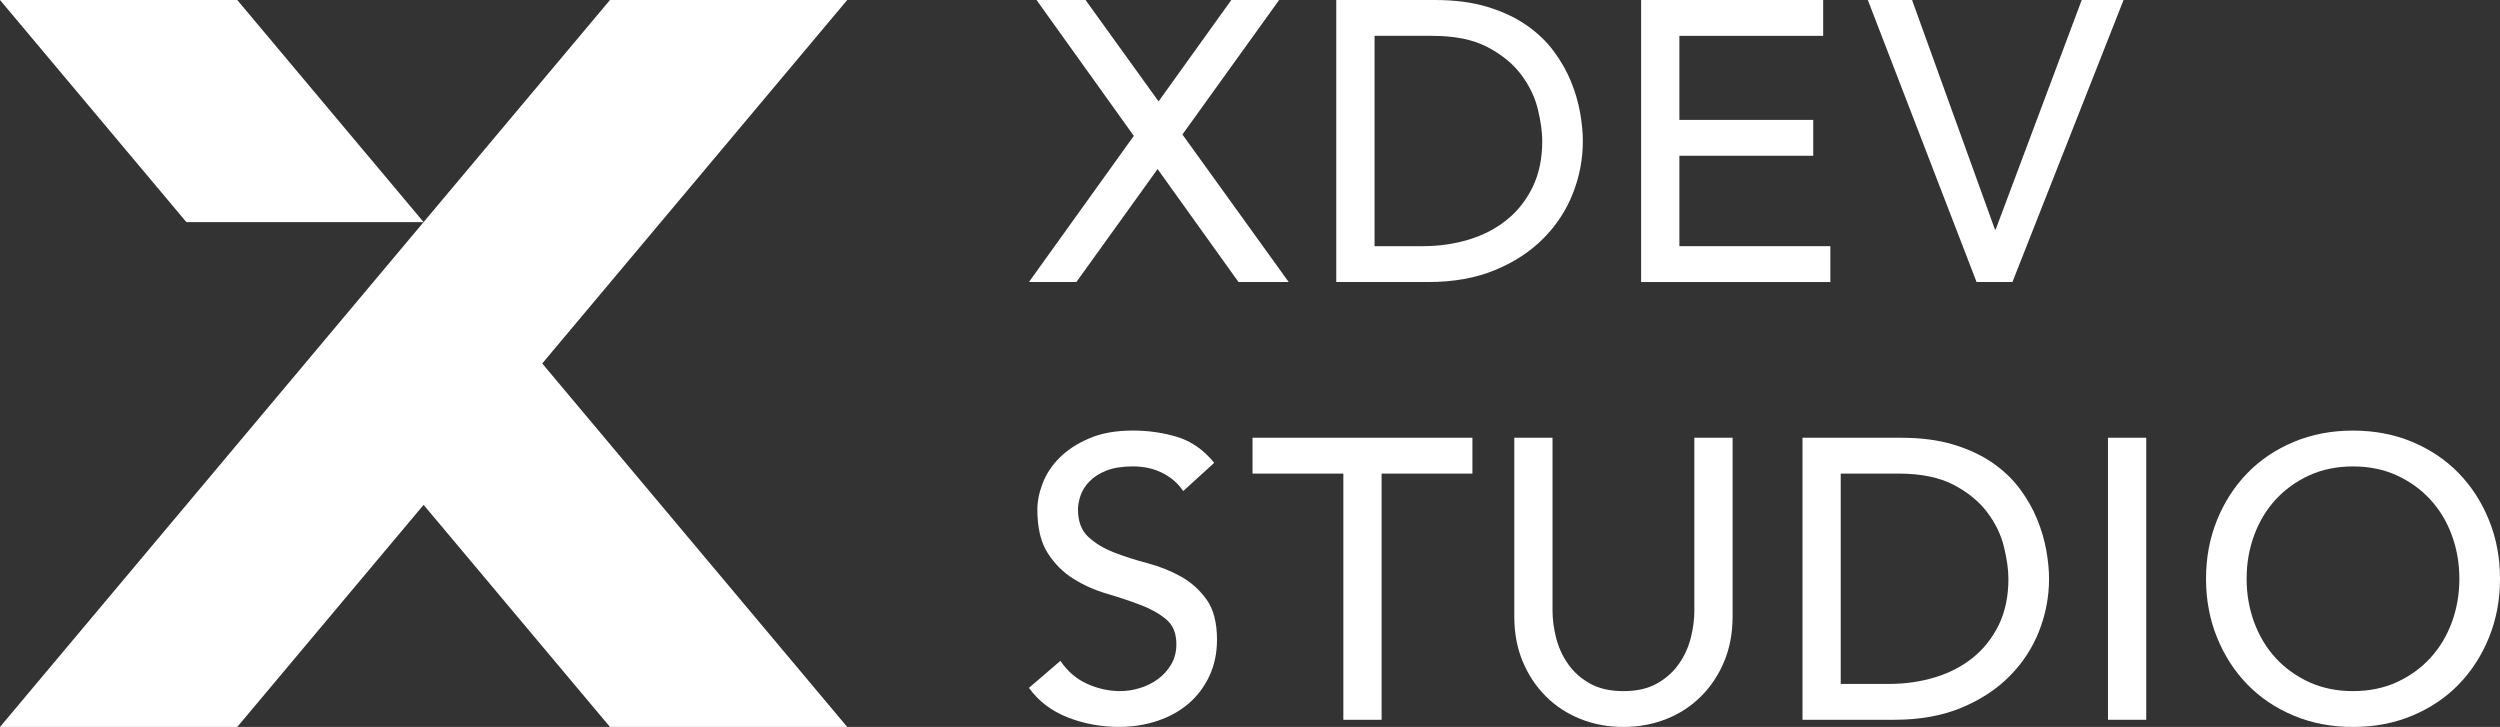
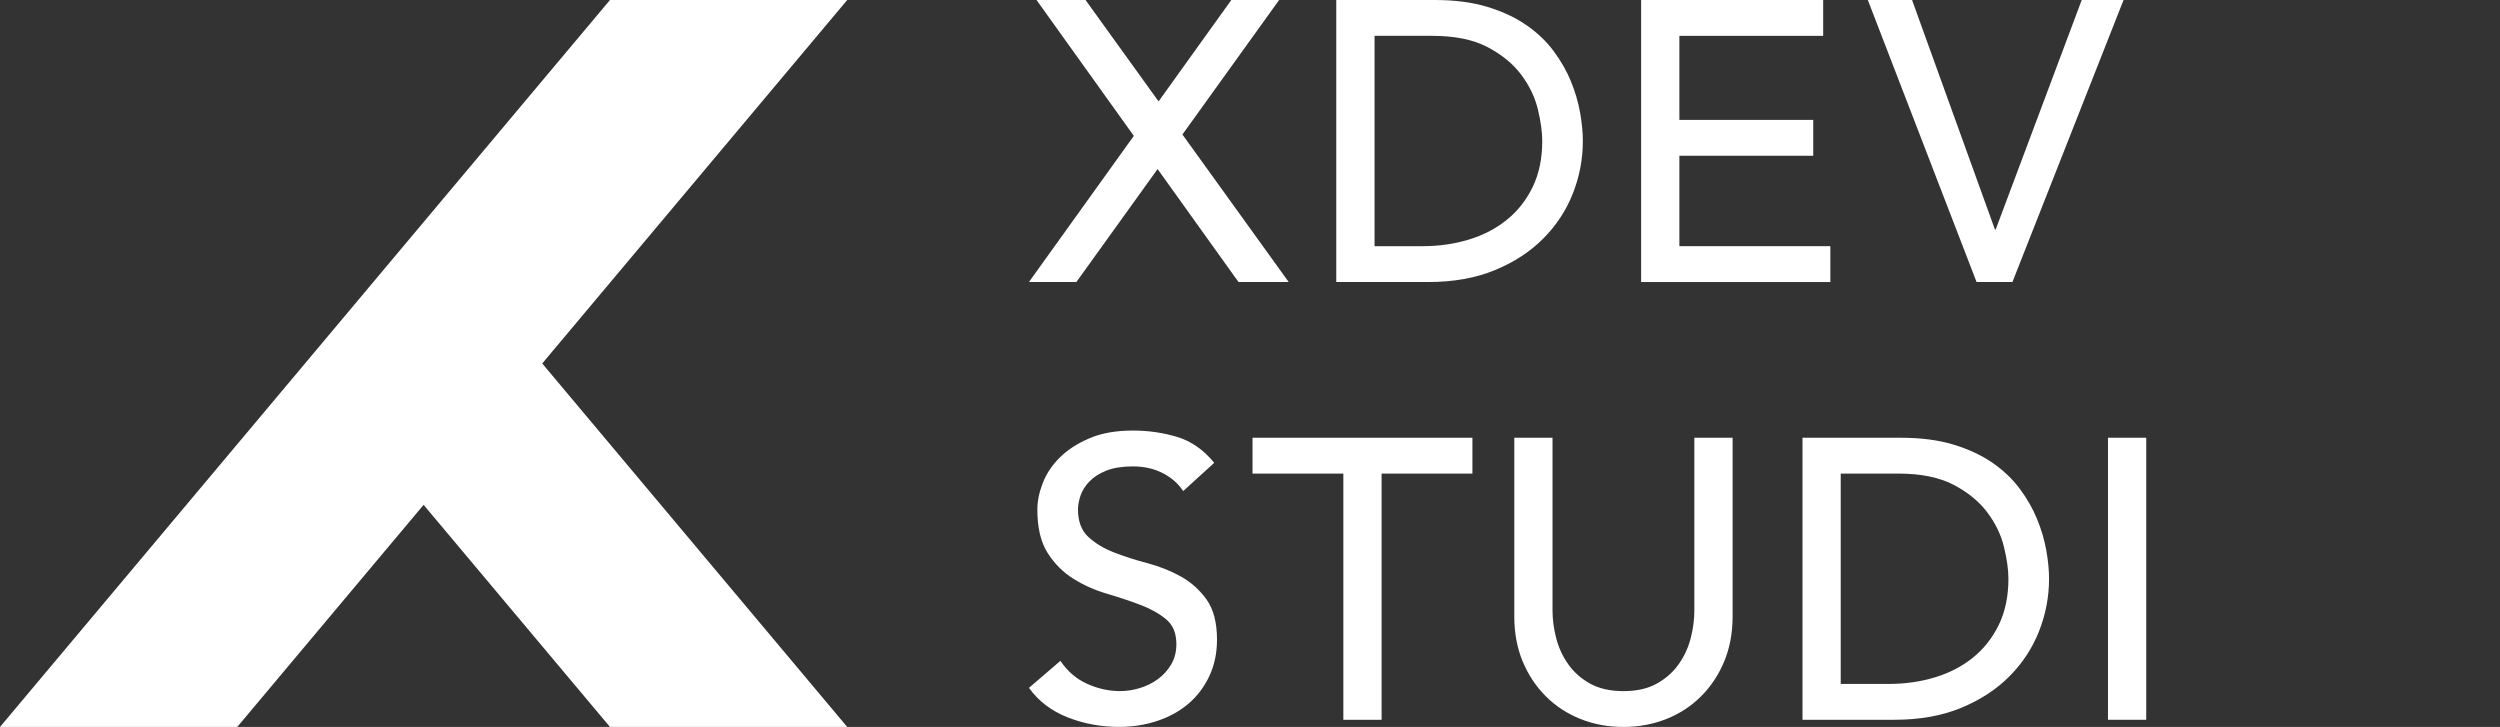
<svg xmlns="http://www.w3.org/2000/svg" version="1.1" id="Layer_1" x="0px" y="0px" viewBox="0 0 100 29.078" style="enable-background:new 0 0 100 29.078;" xml:space="preserve">
  <rect x="0" y="0" width="100" height="29.078" fill="#333333" stroke="none" />
  <style type="text/css">
	.st0{fill:#FFFFFF;}
</style>
  <g id="Logo_Opt_1_1_">
    <g id="Kern">
      <g>
        <path class="st0" d="M42.417,26.433c0.276,0.414,0.629,0.72,1.06,0.916     c0.43,0.197,0.874,0.295,1.331,0.295c0.255,0,0.515-0.04,0.781-0.12     c0.265-0.079,0.507-0.199,0.725-0.358s0.396-0.356,0.534-0.59     c0.138-0.233,0.207-0.504,0.207-0.812c0-0.436-0.138-0.767-0.414-0.996     c-0.276-0.228-0.619-0.419-1.028-0.574c-0.409-0.154-0.855-0.303-1.339-0.446     c-0.484-0.143-0.93-0.343-1.338-0.597c-0.409-0.255-0.752-0.598-1.028-1.028     s-0.414-1.012-0.414-1.745c0-0.329,0.071-0.68,0.215-1.052c0.143-0.372,0.369-0.712,0.677-1.02     c0.308-0.308,0.704-0.566,1.187-0.773c0.483-0.207,1.065-0.311,1.745-0.311     c0.616,0,1.205,0.085,1.769,0.255c0.563,0.17,1.057,0.516,1.482,1.036l-1.243,1.131     c-0.191-0.297-0.462-0.536-0.812-0.717c-0.351-0.181-0.749-0.271-1.195-0.271     c-0.425,0-0.778,0.056-1.06,0.167c-0.282,0.112-0.508,0.255-0.677,0.43     c-0.17,0.175-0.29,0.364-0.359,0.566s-0.104,0.388-0.104,0.558c0,0.478,0.138,0.844,0.414,1.1     c0.276,0.255,0.619,0.462,1.028,0.621c0.409,0.159,0.855,0.303,1.339,0.43     c0.483,0.128,0.929,0.306,1.338,0.534c0.409,0.229,0.751,0.537,1.028,0.924     c0.276,0.388,0.414,0.922,0.414,1.601c0,0.542-0.104,1.03-0.311,1.466     c-0.207,0.435-0.486,0.802-0.836,1.099c-0.351,0.298-0.765,0.526-1.243,0.685     c-0.478,0.159-0.988,0.239-1.53,0.239c-0.723,0-1.408-0.128-2.056-0.382     c-0.648-0.255-1.163-0.648-1.546-1.179L42.417,26.433z" />
        <path class="st0" d="M53.734,18.944h-3.633v-1.434h8.796v1.434h-3.633v9.847H53.734V18.944z" />
        <path class="st0" d="M62.101,17.51v6.915c0,0.351,0.048,0.715,0.144,1.092     c0.096,0.377,0.255,0.725,0.478,1.044c0.223,0.319,0.515,0.579,0.877,0.781     c0.361,0.202,0.807,0.303,1.338,0.303c0.531,0,0.977-0.101,1.338-0.303     c0.361-0.202,0.653-0.462,0.877-0.781c0.223-0.319,0.382-0.667,0.478-1.044     c0.096-0.377,0.143-0.741,0.143-1.092v-6.915h1.53v7.154c0,0.659-0.112,1.256-0.335,1.792     c-0.223,0.537-0.531,1.001-0.924,1.394c-0.393,0.393-0.855,0.696-1.386,0.908     c-0.531,0.212-1.105,0.319-1.721,0.319c-0.616,0-1.19-0.106-1.721-0.319     c-0.532-0.212-0.993-0.515-1.386-0.908c-0.393-0.393-0.701-0.858-0.924-1.394     c-0.223-0.536-0.335-1.134-0.335-1.792v-7.154H62.101z" />
        <path class="st0" d="M72.098,17.51h3.936c0.797,0,1.495,0.09,2.095,0.271     c0.6,0.181,1.121,0.422,1.562,0.725c0.44,0.303,0.807,0.651,1.099,1.044     c0.292,0.393,0.523,0.796,0.693,1.211c0.17,0.414,0.292,0.829,0.367,1.243     c0.074,0.414,0.112,0.797,0.112,1.147c0,0.722-0.134,1.421-0.399,2.095     c-0.266,0.675-0.658,1.275-1.179,1.8c-0.52,0.526-1.165,0.948-1.935,1.267     c-0.771,0.319-1.66,0.478-2.669,0.478h-3.68V17.51z M73.628,27.357h1.928     c0.648,0,1.262-0.087,1.841-0.263c0.579-0.175,1.086-0.438,1.521-0.789     c0.435-0.351,0.781-0.789,1.036-1.315c0.255-0.526,0.383-1.139,0.383-1.84     c0-0.361-0.059-0.783-0.176-1.267c-0.117-0.483-0.337-0.943-0.661-1.378     c-0.324-0.435-0.773-0.805-1.346-1.108c-0.574-0.303-1.317-0.454-2.231-0.454h-2.294V27.357z" />
        <path class="st0" d="M84.319,17.51h1.53v11.281h-1.53V17.51z" />
-         <path class="st0" d="M94.12,29.078c-0.861,0-1.652-0.151-2.374-0.454     c-0.723-0.303-1.341-0.72-1.856-1.251c-0.516-0.531-0.919-1.158-1.211-1.88     c-0.292-0.722-0.438-1.503-0.438-2.342s0.146-1.62,0.438-2.342     c0.292-0.722,0.696-1.349,1.211-1.88c0.515-0.531,1.134-0.948,1.856-1.251     c0.722-0.303,1.514-0.454,2.374-0.454c0.861,0,1.652,0.151,2.374,0.454     c0.722,0.303,1.341,0.72,1.856,1.251c0.515,0.531,0.919,1.158,1.211,1.88     C99.854,21.531,100,22.311,100,23.151s-0.146,1.62-0.438,2.342c-0.293,0.723-0.696,1.349-1.211,1.88     c-0.515,0.531-1.134,0.948-1.856,1.251C95.772,28.927,94.981,29.078,94.12,29.078z M94.12,27.644     c0.648,0,1.232-0.12,1.753-0.358c0.52-0.239,0.966-0.56,1.338-0.964     c0.372-0.404,0.658-0.879,0.861-1.426c0.202-0.547,0.303-1.129,0.303-1.745     c0-0.616-0.101-1.197-0.303-1.745c-0.202-0.547-0.489-1.022-0.861-1.426     c-0.372-0.404-0.818-0.725-1.338-0.964c-0.521-0.239-1.105-0.359-1.753-0.359     c-0.648,0-1.232,0.12-1.753,0.359c-0.521,0.239-0.967,0.56-1.339,0.964     c-0.372,0.404-0.658,0.879-0.86,1.426c-0.202,0.547-0.303,1.129-0.303,1.745     c0,0.616,0.101,1.198,0.303,1.745c0.202,0.547,0.489,1.022,0.86,1.426     c0.372,0.404,0.818,0.725,1.339,0.964C92.888,27.524,93.472,27.644,94.12,27.644z" />
      </g>
      <g>
        <path class="st0" d="M53.451,0h3.936c0.797,0,1.495,0.09,2.095,0.271     c0.6,0.181,1.12,0.422,1.561,0.725c0.441,0.303,0.807,0.651,1.1,1.044     c0.292,0.393,0.523,0.796,0.693,1.211c0.17,0.414,0.292,0.829,0.366,1.243     c0.074,0.414,0.112,0.797,0.112,1.147c0,0.722-0.133,1.421-0.398,2.095     c-0.266,0.675-0.659,1.275-1.179,1.8c-0.521,0.526-1.166,0.948-1.936,1.267     c-0.77,0.319-1.66,0.478-2.669,0.478H53.451V0z M54.981,9.847h1.928c0.648,0,1.261-0.087,1.84-0.263     c0.579-0.175,1.086-0.438,1.522-0.789c0.435-0.351,0.781-0.789,1.036-1.315     c0.255-0.526,0.383-1.139,0.383-1.84c0-0.361-0.059-0.783-0.175-1.267     c-0.117-0.483-0.337-0.943-0.661-1.378c-0.324-0.435-0.773-0.805-1.346-1.108     c-0.574-0.303-1.317-0.454-2.231-0.454h-2.295V9.847z" />
        <path class="st0" d="M65.645,0h7.282v1.434h-5.752v3.362h5.354v1.434h-5.354V9.847h6.039v1.434h-7.569V0z" />
        <path class="st0" d="M74.713,0h1.769l3.314,9.178h0.032L83.269,0h1.673l-4.445,11.281h-1.434L74.713,0z" />
        <polygon class="st0" points="51.548,11.281 47.297,5.38 51.165,0 49.253,0 46.343,4.056 43.421,0 41.461,0      45.353,5.435 41.158,11.281 43.055,11.281 46.304,6.762 49.54,11.281    " />
      </g>
    </g>
    <g id="X_Logo">
-       <polygon class="st0" points="0,0 7.455,8.884 16.944,8.884 9.49,0   " />
      <polygon class="st0" points="33.889,0 24.399,0 16.944,8.884 12.2,14.539 12.2,14.539 0,29.078     9.49,29.078 16.944,20.194 24.399,29.078 33.889,29.078 21.689,14.539   " />
    </g>
  </g>
</svg>